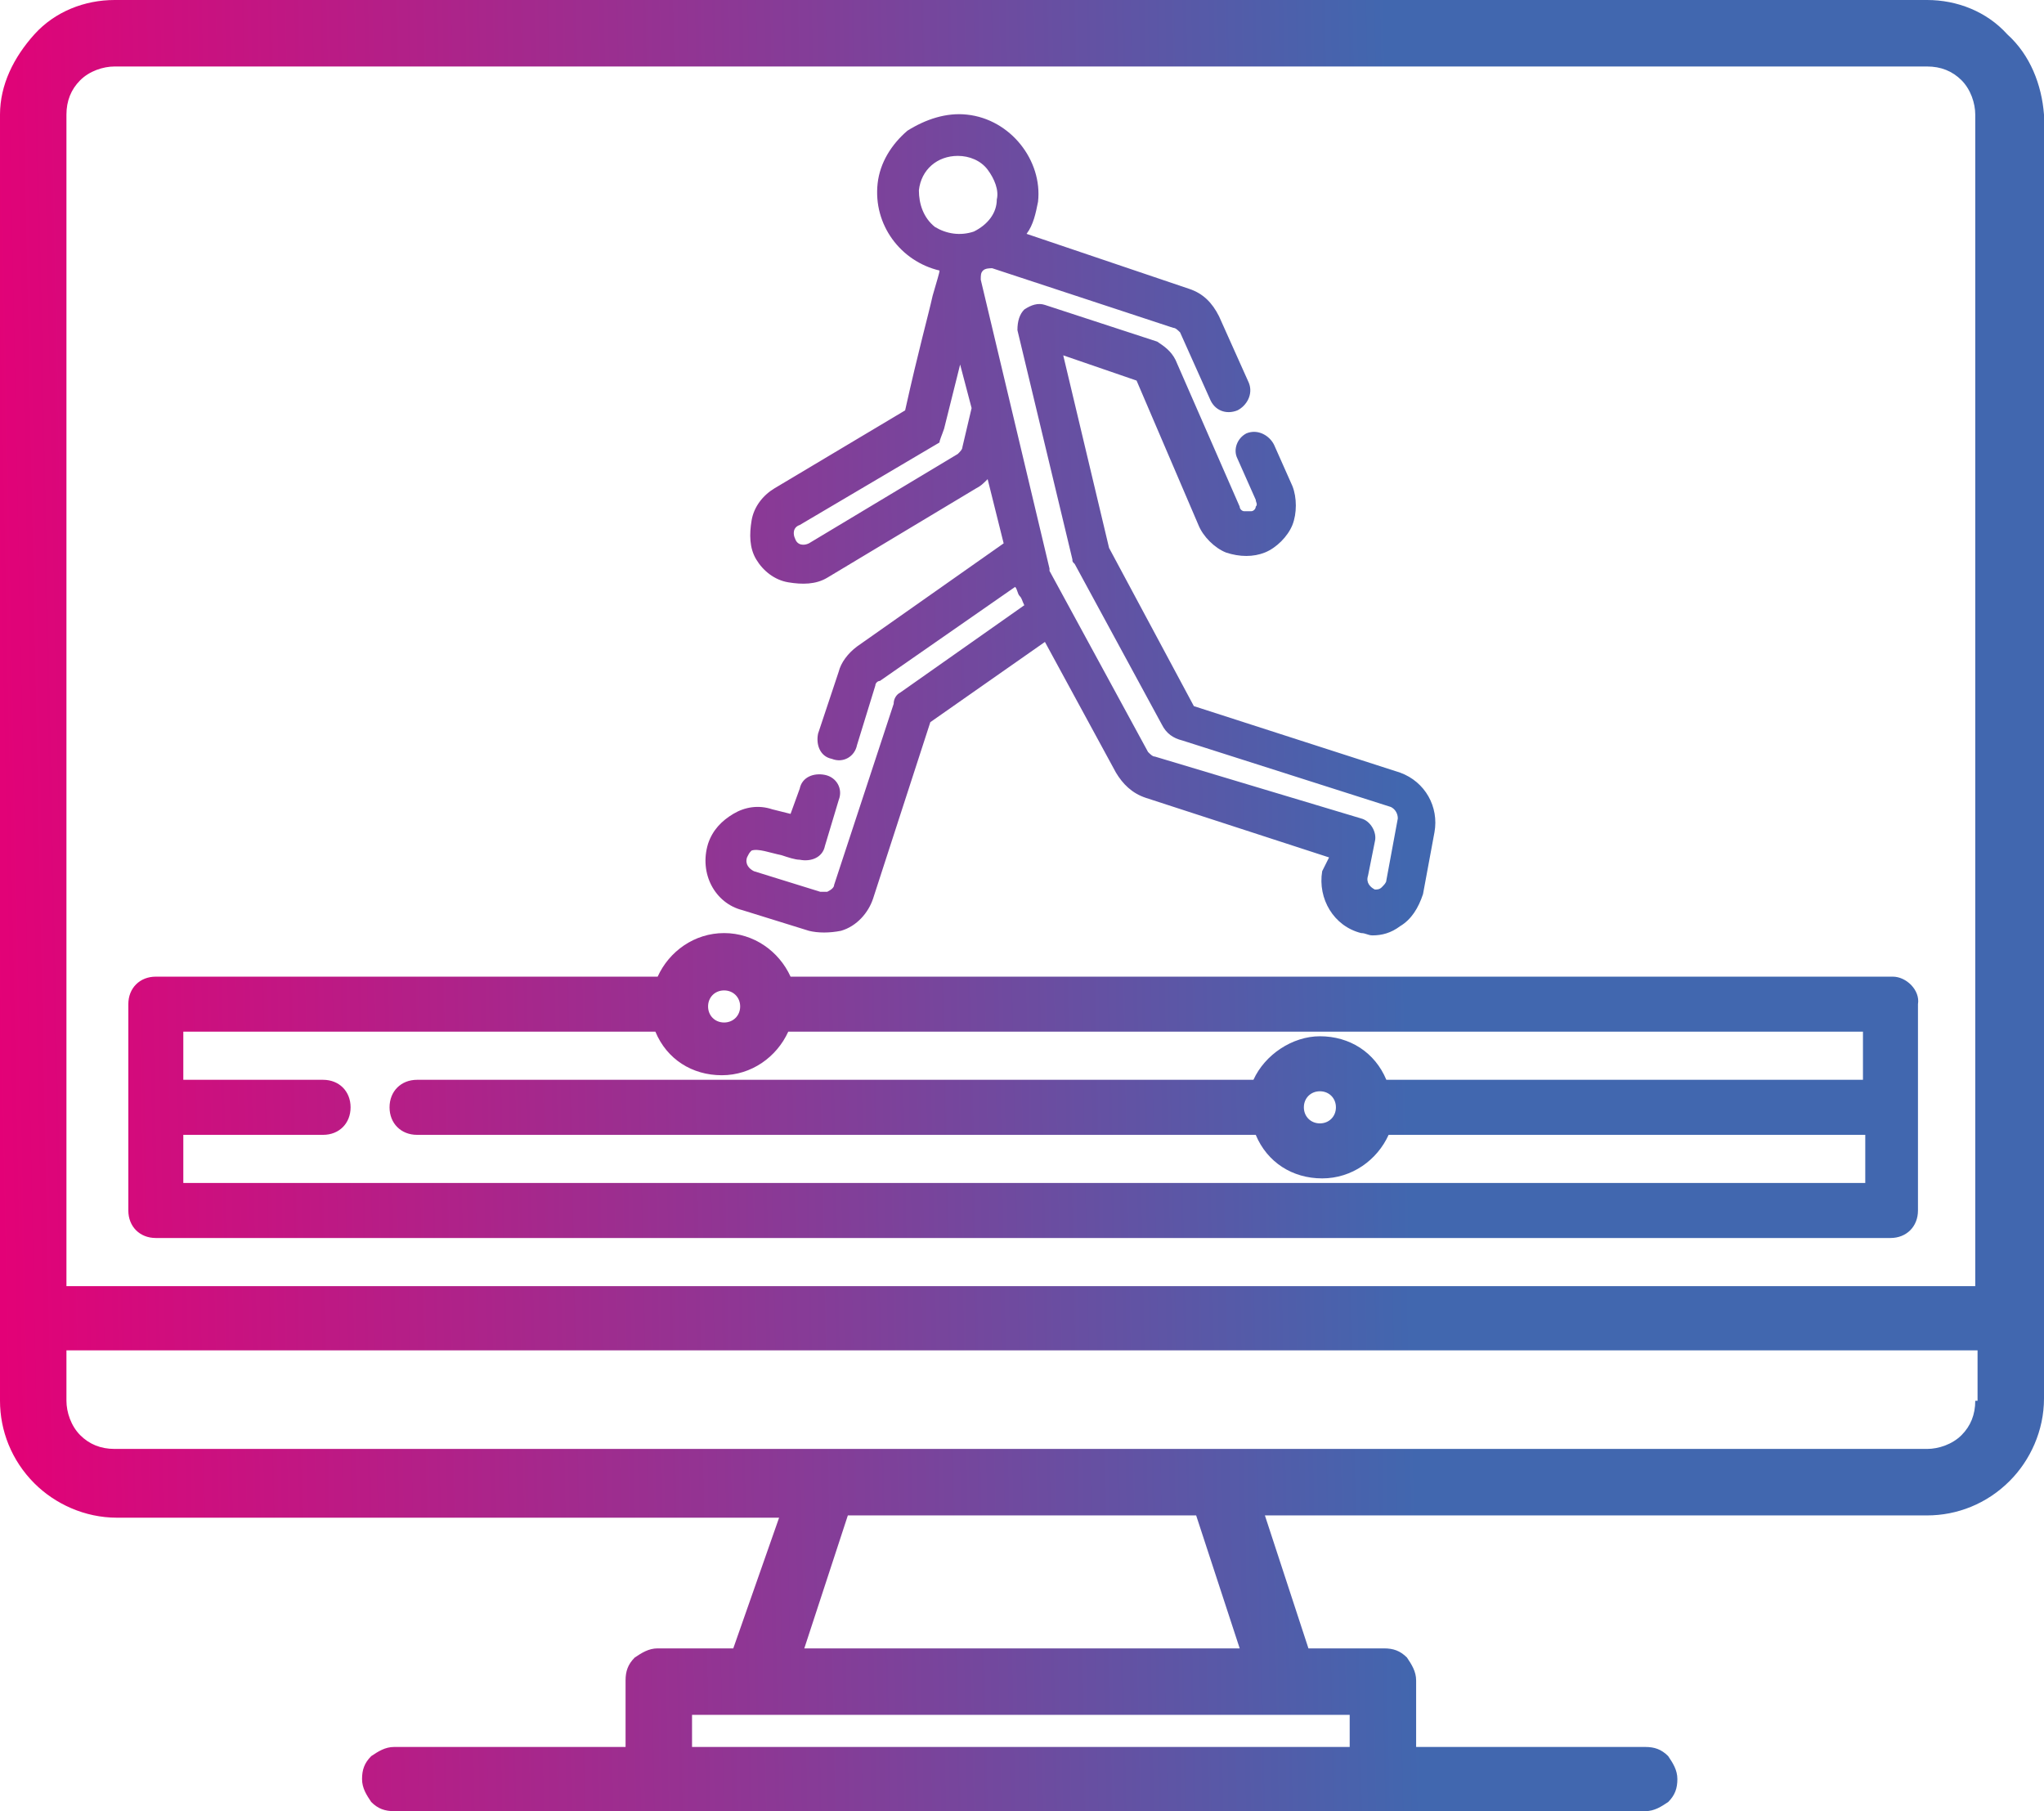
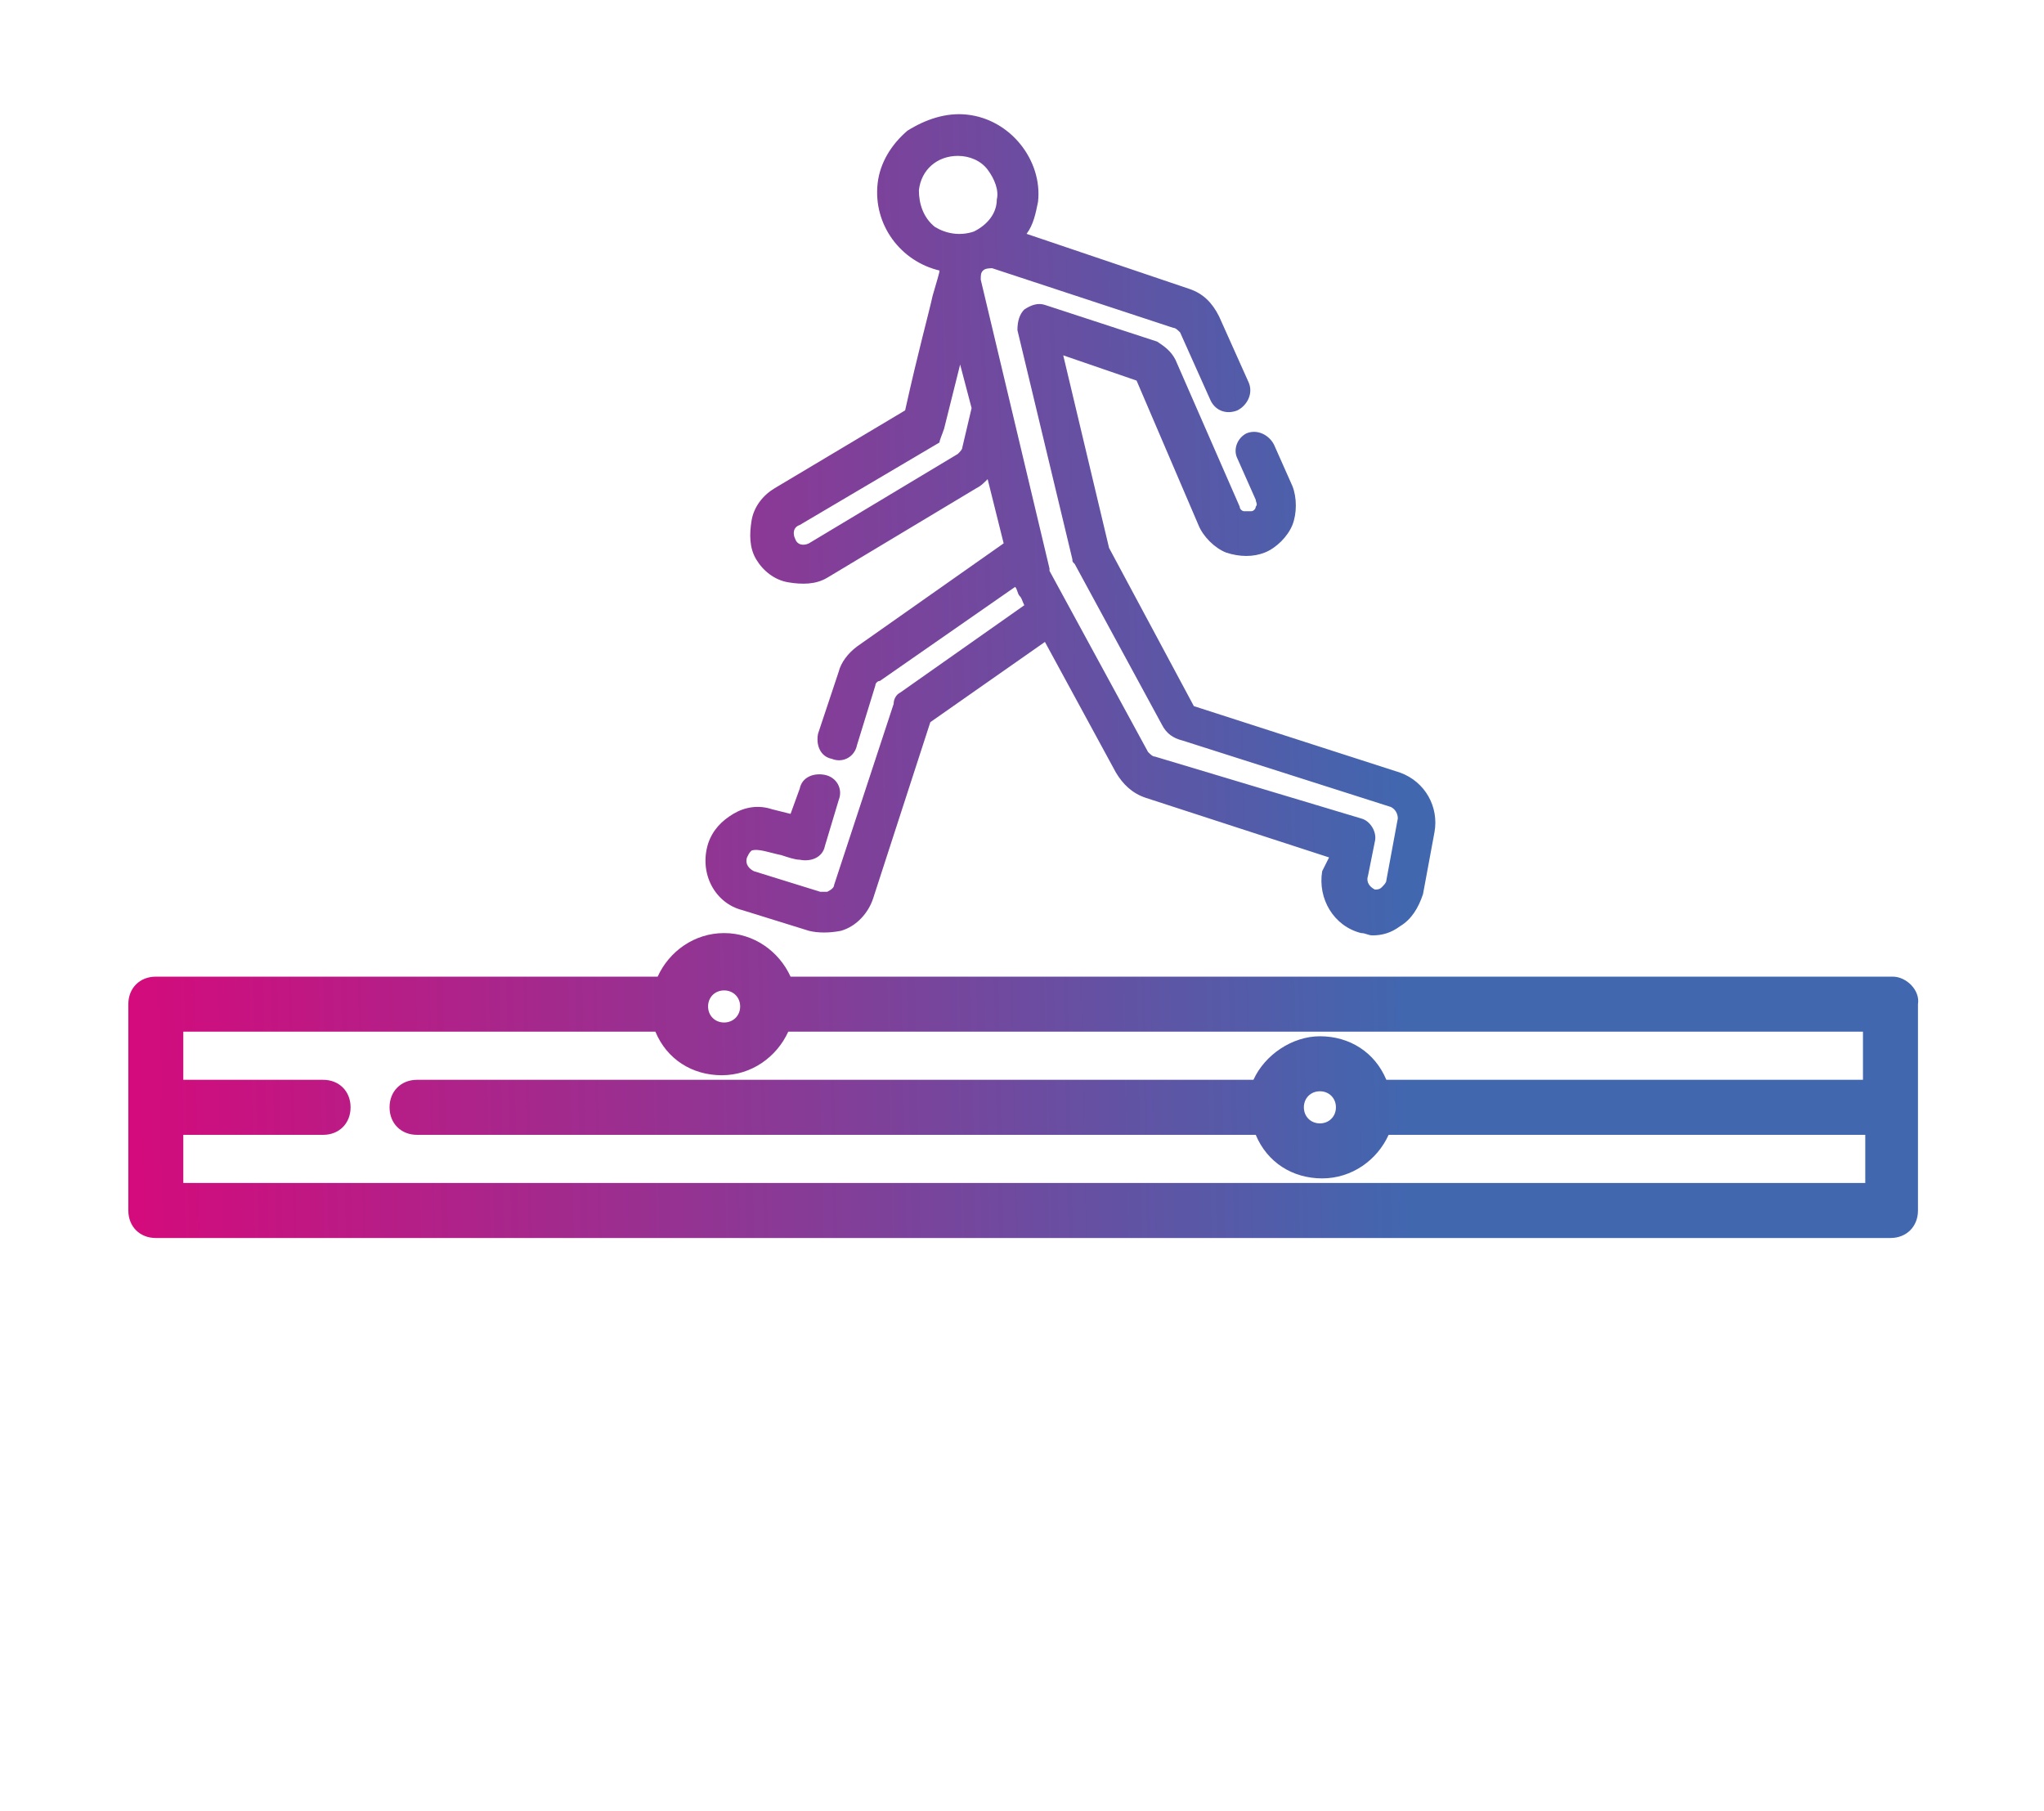
<svg xmlns="http://www.w3.org/2000/svg" width="79" height="70" viewBox="0 0 79 70" fill="none">
-   <path d="M77.583 1.329C76.786 0.443 75.635 0 74.483 0H4.428C3.277 0 2.126 0.443 1.328 1.329C0.531 2.215 0 3.278 0 4.43V54.139C0 55.291 0.443 56.443 1.328 57.329C2.126 58.127 3.277 58.658 4.517 58.658H30.112L28.341 63.709H25.418C25.064 63.709 24.798 63.886 24.532 64.063C24.267 64.329 24.178 64.595 24.178 64.949V67.519H15.233C14.879 67.519 14.613 67.696 14.348 67.873C14.082 68.139 13.993 68.405 13.993 68.76C13.993 69.114 14.17 69.38 14.348 69.646C14.613 69.911 14.879 70 15.233 70H63.59C63.944 70 64.21 69.823 64.475 69.646C64.741 69.38 64.83 69.114 64.83 68.76C64.83 68.405 64.653 68.139 64.475 67.873C64.21 67.608 63.944 67.519 63.59 67.519H54.733V64.949C54.733 64.595 54.556 64.329 54.379 64.063C54.113 63.797 53.847 63.709 53.493 63.709H50.571L48.888 58.57H74.483C75.635 58.57 76.786 58.127 77.671 57.24C78.469 56.443 79 55.291 79 54.051V4.43C78.911 3.278 78.469 2.127 77.583 1.329ZM52.165 66.278V67.519H26.747V66.278H52.165ZM31.086 63.709L32.769 58.57H46.231L47.914 63.709H31.086ZM76.343 54.139C76.343 54.671 76.166 55.114 75.812 55.468C75.457 55.823 74.926 56 74.483 56H4.428C3.897 56 3.454 55.823 3.1 55.468C2.746 55.114 2.568 54.582 2.568 54.139V52.19H76.432V54.139H76.343ZM76.343 49.709H2.568V4.43C2.568 3.899 2.746 3.456 3.1 3.101C3.454 2.747 3.985 2.57 4.428 2.57H74.483C75.015 2.57 75.457 2.747 75.812 3.101C76.166 3.456 76.343 3.987 76.343 4.43V49.709Z" fill="url(#paint0_linear)" />
  <path d="M28.695 35.177L31.264 35.975C31.618 36.063 32.06 36.063 32.503 35.975C33.123 35.797 33.566 35.266 33.743 34.734L35.957 27.911L40.386 24.81L43.131 29.861C43.397 30.304 43.751 30.658 44.282 30.835L51.368 33.139L51.102 33.671C50.925 34.734 51.545 35.797 52.608 36.063C52.785 36.063 52.873 36.152 53.05 36.152C53.405 36.152 53.759 36.063 54.113 35.797C54.556 35.532 54.822 35.089 54.999 34.557L55.442 32.165C55.619 31.19 55.087 30.215 54.113 29.861L46.142 27.291L42.865 21.177L41.094 13.734L43.928 14.709L46.319 20.291C46.497 20.734 46.94 21.177 47.382 21.354C47.914 21.532 48.445 21.532 48.888 21.354C49.331 21.177 49.773 20.734 49.951 20.291C50.128 19.848 50.128 19.228 49.951 18.785L49.242 17.19C49.065 16.835 48.622 16.57 48.179 16.747C47.825 16.924 47.648 17.367 47.825 17.721L48.534 19.317C48.534 19.405 48.622 19.494 48.534 19.582C48.534 19.671 48.445 19.759 48.356 19.759C48.268 19.759 48.179 19.759 48.091 19.759C48.002 19.759 47.914 19.671 47.914 19.582L45.434 13.911C45.257 13.557 44.991 13.38 44.725 13.203L40.386 11.785C40.12 11.696 39.854 11.785 39.589 11.962C39.411 12.139 39.323 12.405 39.323 12.759L41.448 21.62C41.448 21.709 41.448 21.709 41.537 21.797L44.903 28C45.08 28.354 45.345 28.532 45.7 28.62L53.759 31.19C53.936 31.279 54.025 31.456 54.025 31.633L53.582 34.025C53.582 34.114 53.493 34.203 53.405 34.291C53.316 34.38 53.228 34.38 53.139 34.38C52.962 34.291 52.785 34.114 52.873 33.848L53.139 32.519C53.228 32.165 52.962 31.721 52.608 31.633L44.637 29.241C44.548 29.241 44.46 29.152 44.371 29.063L40.563 22.063V21.975L37.906 10.81C37.906 10.633 37.906 10.544 37.994 10.456C38.083 10.367 38.26 10.367 38.349 10.367L45.345 12.671C45.434 12.671 45.522 12.759 45.611 12.848L46.762 15.418C46.94 15.861 47.382 16.038 47.825 15.861C48.179 15.684 48.445 15.241 48.268 14.797L47.117 12.228C46.851 11.696 46.497 11.342 45.965 11.165L39.677 9.038C39.943 8.684 40.031 8.241 40.12 7.797C40.297 6.203 39.057 4.608 37.374 4.43C36.577 4.342 35.78 4.608 35.072 5.051C34.452 5.582 34.009 6.291 33.92 7.089C33.743 8.684 34.806 10.101 36.312 10.456C36.312 10.544 36.223 10.81 36.046 11.43C35.869 12.228 35.515 13.468 34.983 15.861L29.935 18.873C29.492 19.139 29.138 19.582 29.049 20.114C28.961 20.646 28.961 21.177 29.227 21.62C29.492 22.063 29.935 22.418 30.466 22.506C30.998 22.595 31.529 22.595 31.972 22.329L37.729 18.873C37.906 18.785 37.994 18.696 38.172 18.519L38.791 21L33.123 24.987C32.769 25.253 32.503 25.608 32.415 25.962L31.618 28.354C31.529 28.797 31.706 29.241 32.149 29.329C32.592 29.506 33.035 29.241 33.123 28.797L33.832 26.494C33.832 26.405 33.92 26.317 34.009 26.317L39.234 22.683C39.323 22.772 39.323 22.949 39.411 23.038C39.5 23.127 39.5 23.215 39.589 23.392L34.806 26.759C34.629 26.848 34.54 27.025 34.54 27.203L32.238 34.203C32.238 34.291 32.149 34.38 31.972 34.468C31.883 34.468 31.795 34.468 31.706 34.468L29.138 33.671C28.961 33.582 28.784 33.405 28.872 33.139C28.961 32.962 28.961 32.962 29.049 32.873C29.315 32.785 29.758 32.962 30.201 33.051C30.466 33.139 30.732 33.228 30.909 33.228C31.352 33.316 31.795 33.139 31.883 32.696L32.415 30.924C32.592 30.481 32.326 30.038 31.883 29.949C31.441 29.861 30.998 30.038 30.909 30.481L30.555 31.456L29.846 31.279C29.315 31.101 28.784 31.19 28.341 31.456C27.898 31.721 27.544 32.076 27.367 32.608C27.012 33.76 27.632 34.911 28.695 35.177ZM37.64 8.949C37.109 9.127 36.577 9.038 36.135 8.772C35.692 8.418 35.515 7.886 35.515 7.354C35.603 6.557 36.223 6.025 37.02 6.025C37.463 6.025 37.906 6.203 38.172 6.557C38.437 6.911 38.614 7.354 38.526 7.709C38.526 8.241 38.172 8.684 37.64 8.949ZM36.489 16.57L37.109 14.089L37.552 15.772L37.197 17.279C37.197 17.367 37.109 17.456 37.02 17.544L31.264 21C31.086 21.089 30.821 21.089 30.732 20.823C30.643 20.646 30.643 20.38 30.909 20.291L36.312 17.101C36.312 17.013 36.4 16.835 36.489 16.57Z" fill="url(#paint1_linear)" />
  <path d="M73.155 37.747H30.555C30.112 36.772 29.138 36.063 27.986 36.063C26.835 36.063 25.861 36.772 25.418 37.747H6.022C5.402 37.747 4.96 38.19 4.96 38.81V46.785C4.96 47.405 5.402 47.848 6.022 47.848H73.066C73.686 47.848 74.129 47.405 74.129 46.785V38.81C74.218 38.279 73.686 37.747 73.155 37.747ZM50.394 42.797C50.394 42.443 50.659 42.177 51.014 42.177C51.368 42.177 51.633 42.443 51.633 42.797C51.633 43.152 51.368 43.418 51.014 43.418C50.659 43.418 50.394 43.152 50.394 42.797ZM48.445 41.734H16.119C15.499 41.734 15.056 42.177 15.056 42.797C15.056 43.418 15.499 43.861 16.119 43.861H48.534C48.977 44.924 49.951 45.544 51.102 45.544C52.253 45.544 53.228 44.835 53.67 43.861H72.092V45.721H7.085V43.861H12.488C13.108 43.861 13.55 43.418 13.55 42.797C13.55 42.177 13.108 41.734 12.488 41.734H7.085V39.873H25.33C25.772 40.937 26.747 41.557 27.898 41.557C29.049 41.557 30.023 40.848 30.466 39.873H72.003V41.734H53.582C53.139 40.671 52.165 40.051 51.014 40.051C49.951 40.051 48.888 40.76 48.445 41.734ZM27.986 39.519C27.632 39.519 27.367 39.253 27.367 38.899C27.367 38.544 27.632 38.279 27.986 38.279C28.341 38.279 28.607 38.544 28.607 38.899C28.607 39.253 28.341 39.519 27.986 39.519Z" fill="url(#paint2_linear)" />
  <defs>
    <linearGradient id="paint0_linear" x1="-0.067" y1="73.632" x2="55.105" y2="72.494" gradientUnits="userSpaceOnUse">
      <stop stop-color="#E50076" />
      <stop offset="1" stop-color="#4167AF" />
    </linearGradient>
    <linearGradient id="paint1_linear" x1="-0.067" y1="73.632" x2="55.105" y2="72.494" gradientUnits="userSpaceOnUse">
      <stop stop-color="#E50076" />
      <stop offset="1" stop-color="#4167AF" />
    </linearGradient>
    <linearGradient id="paint2_linear" x1="-0.067" y1="73.632" x2="55.105" y2="72.494" gradientUnits="userSpaceOnUse">
      <stop stop-color="#E50076" />
      <stop offset="1" stop-color="#4167AF" />
    </linearGradient>
  </defs>
</svg>